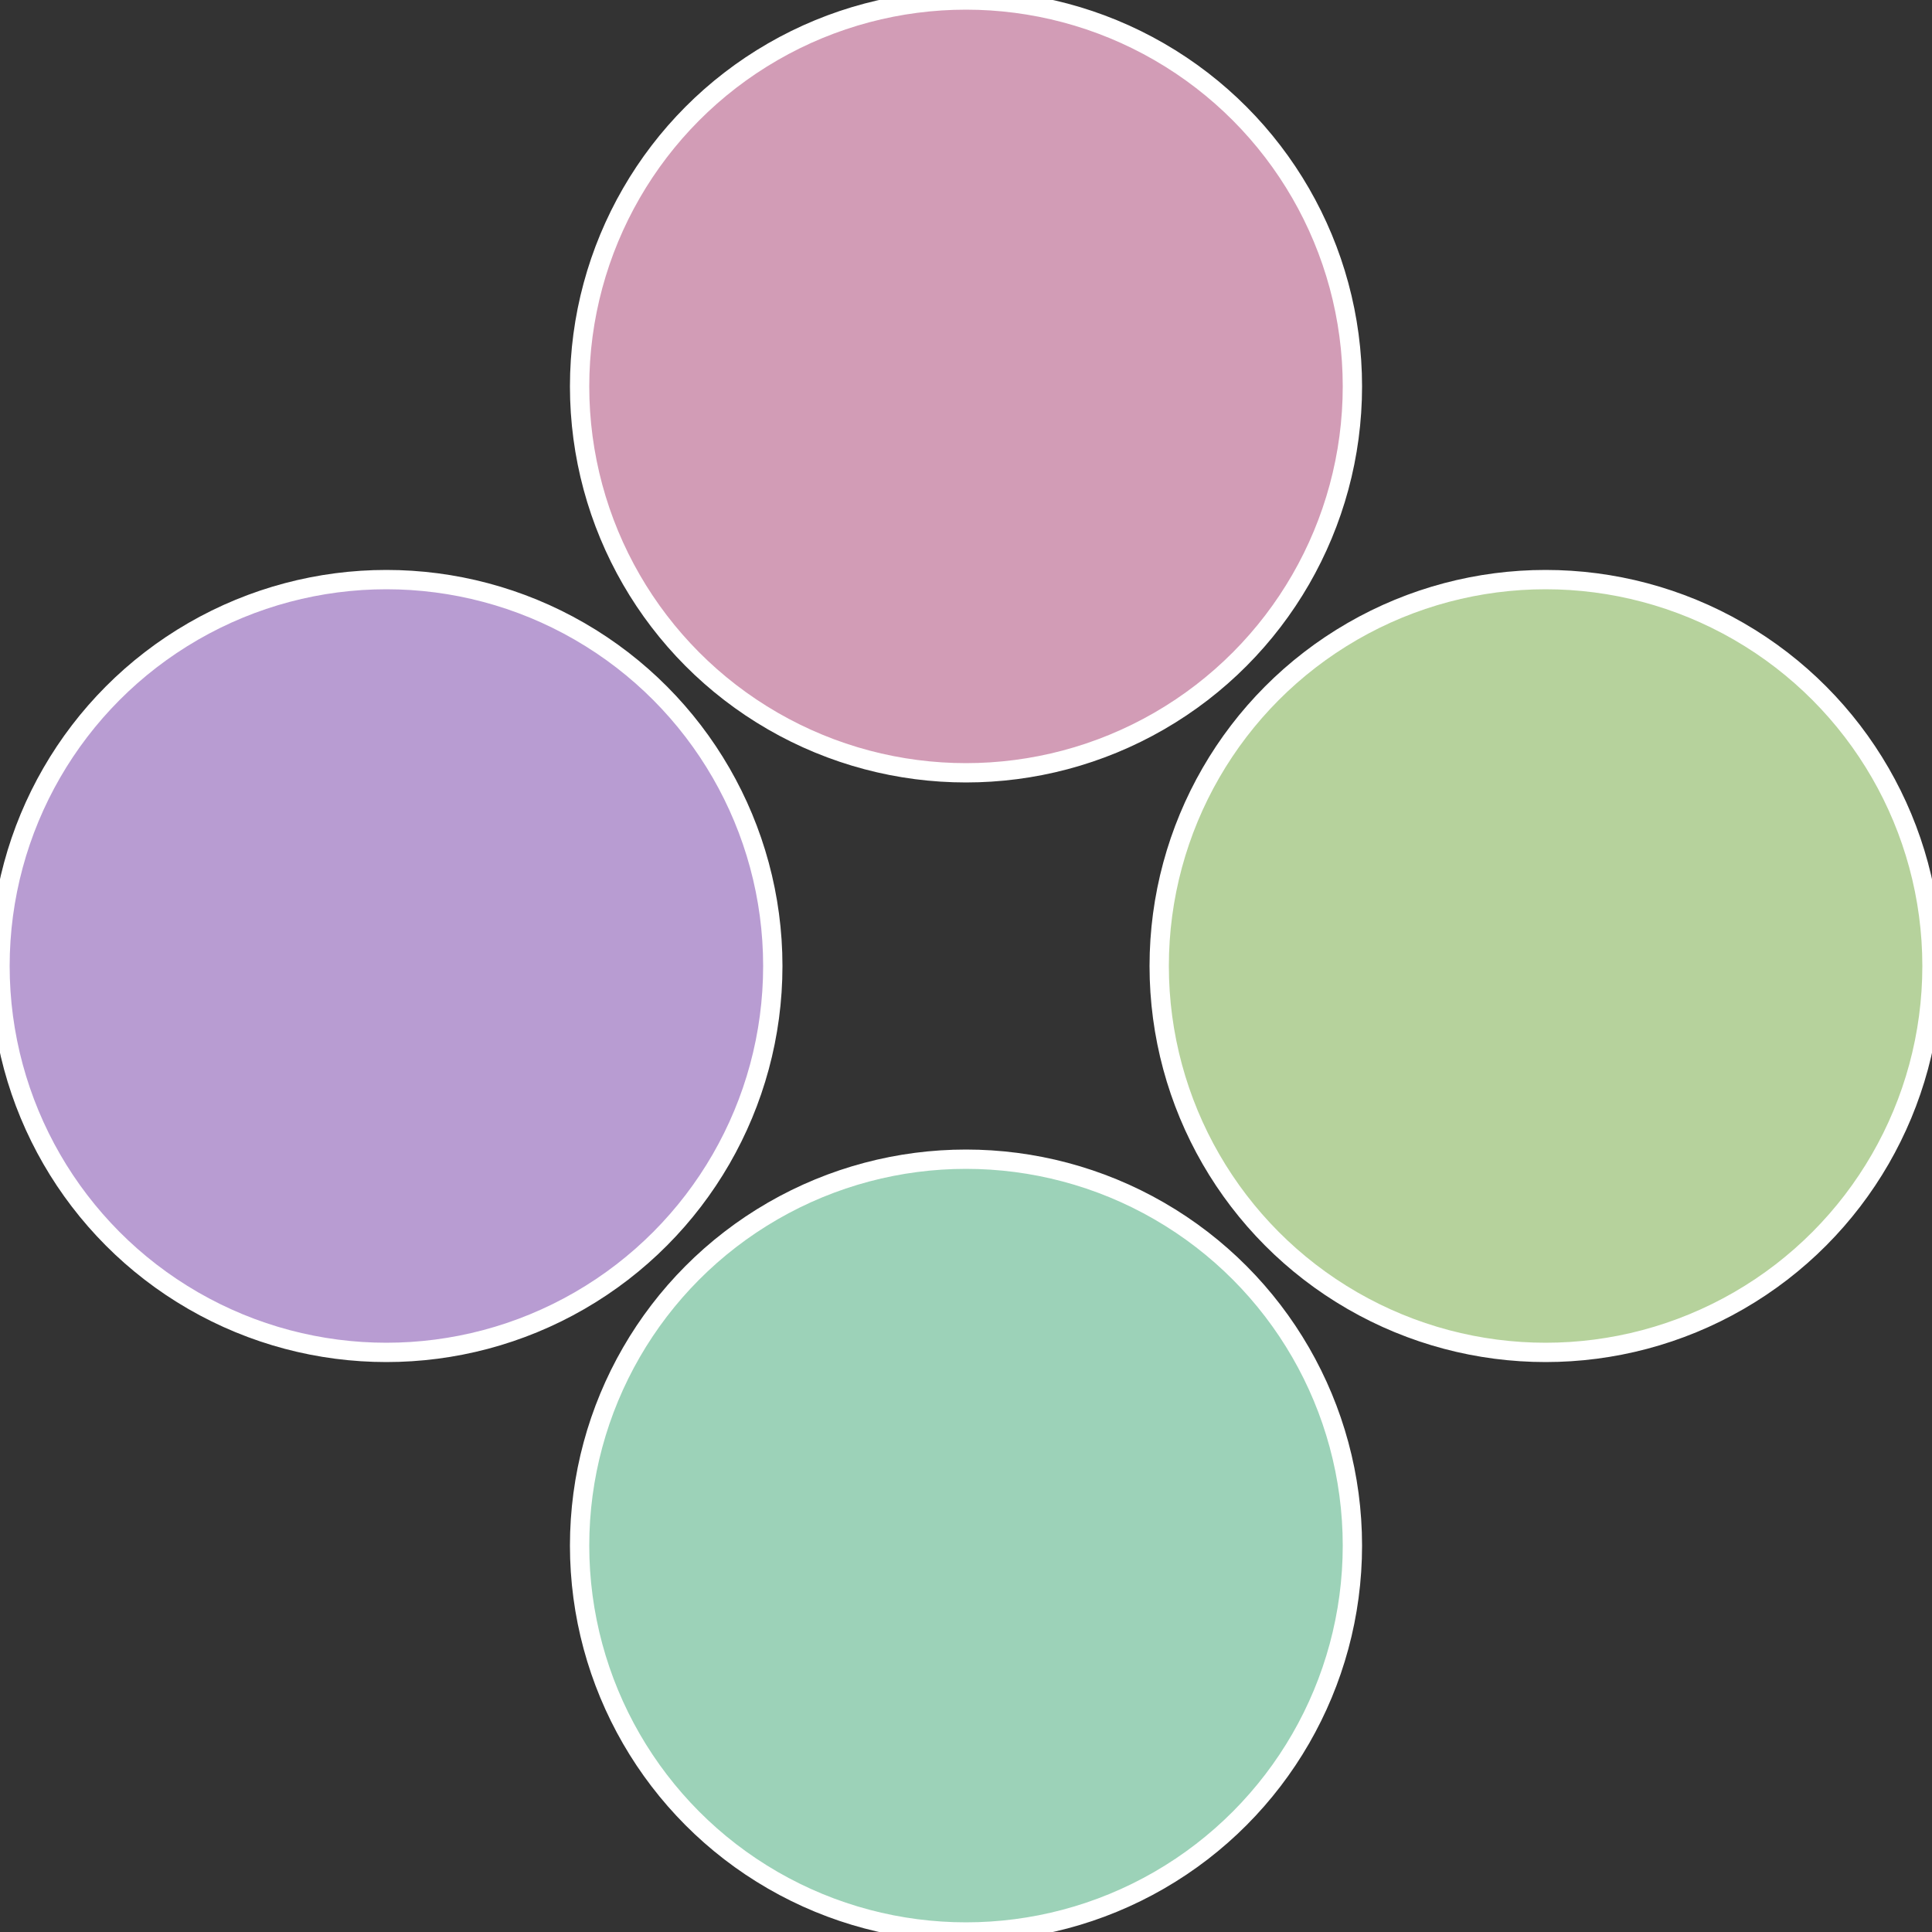
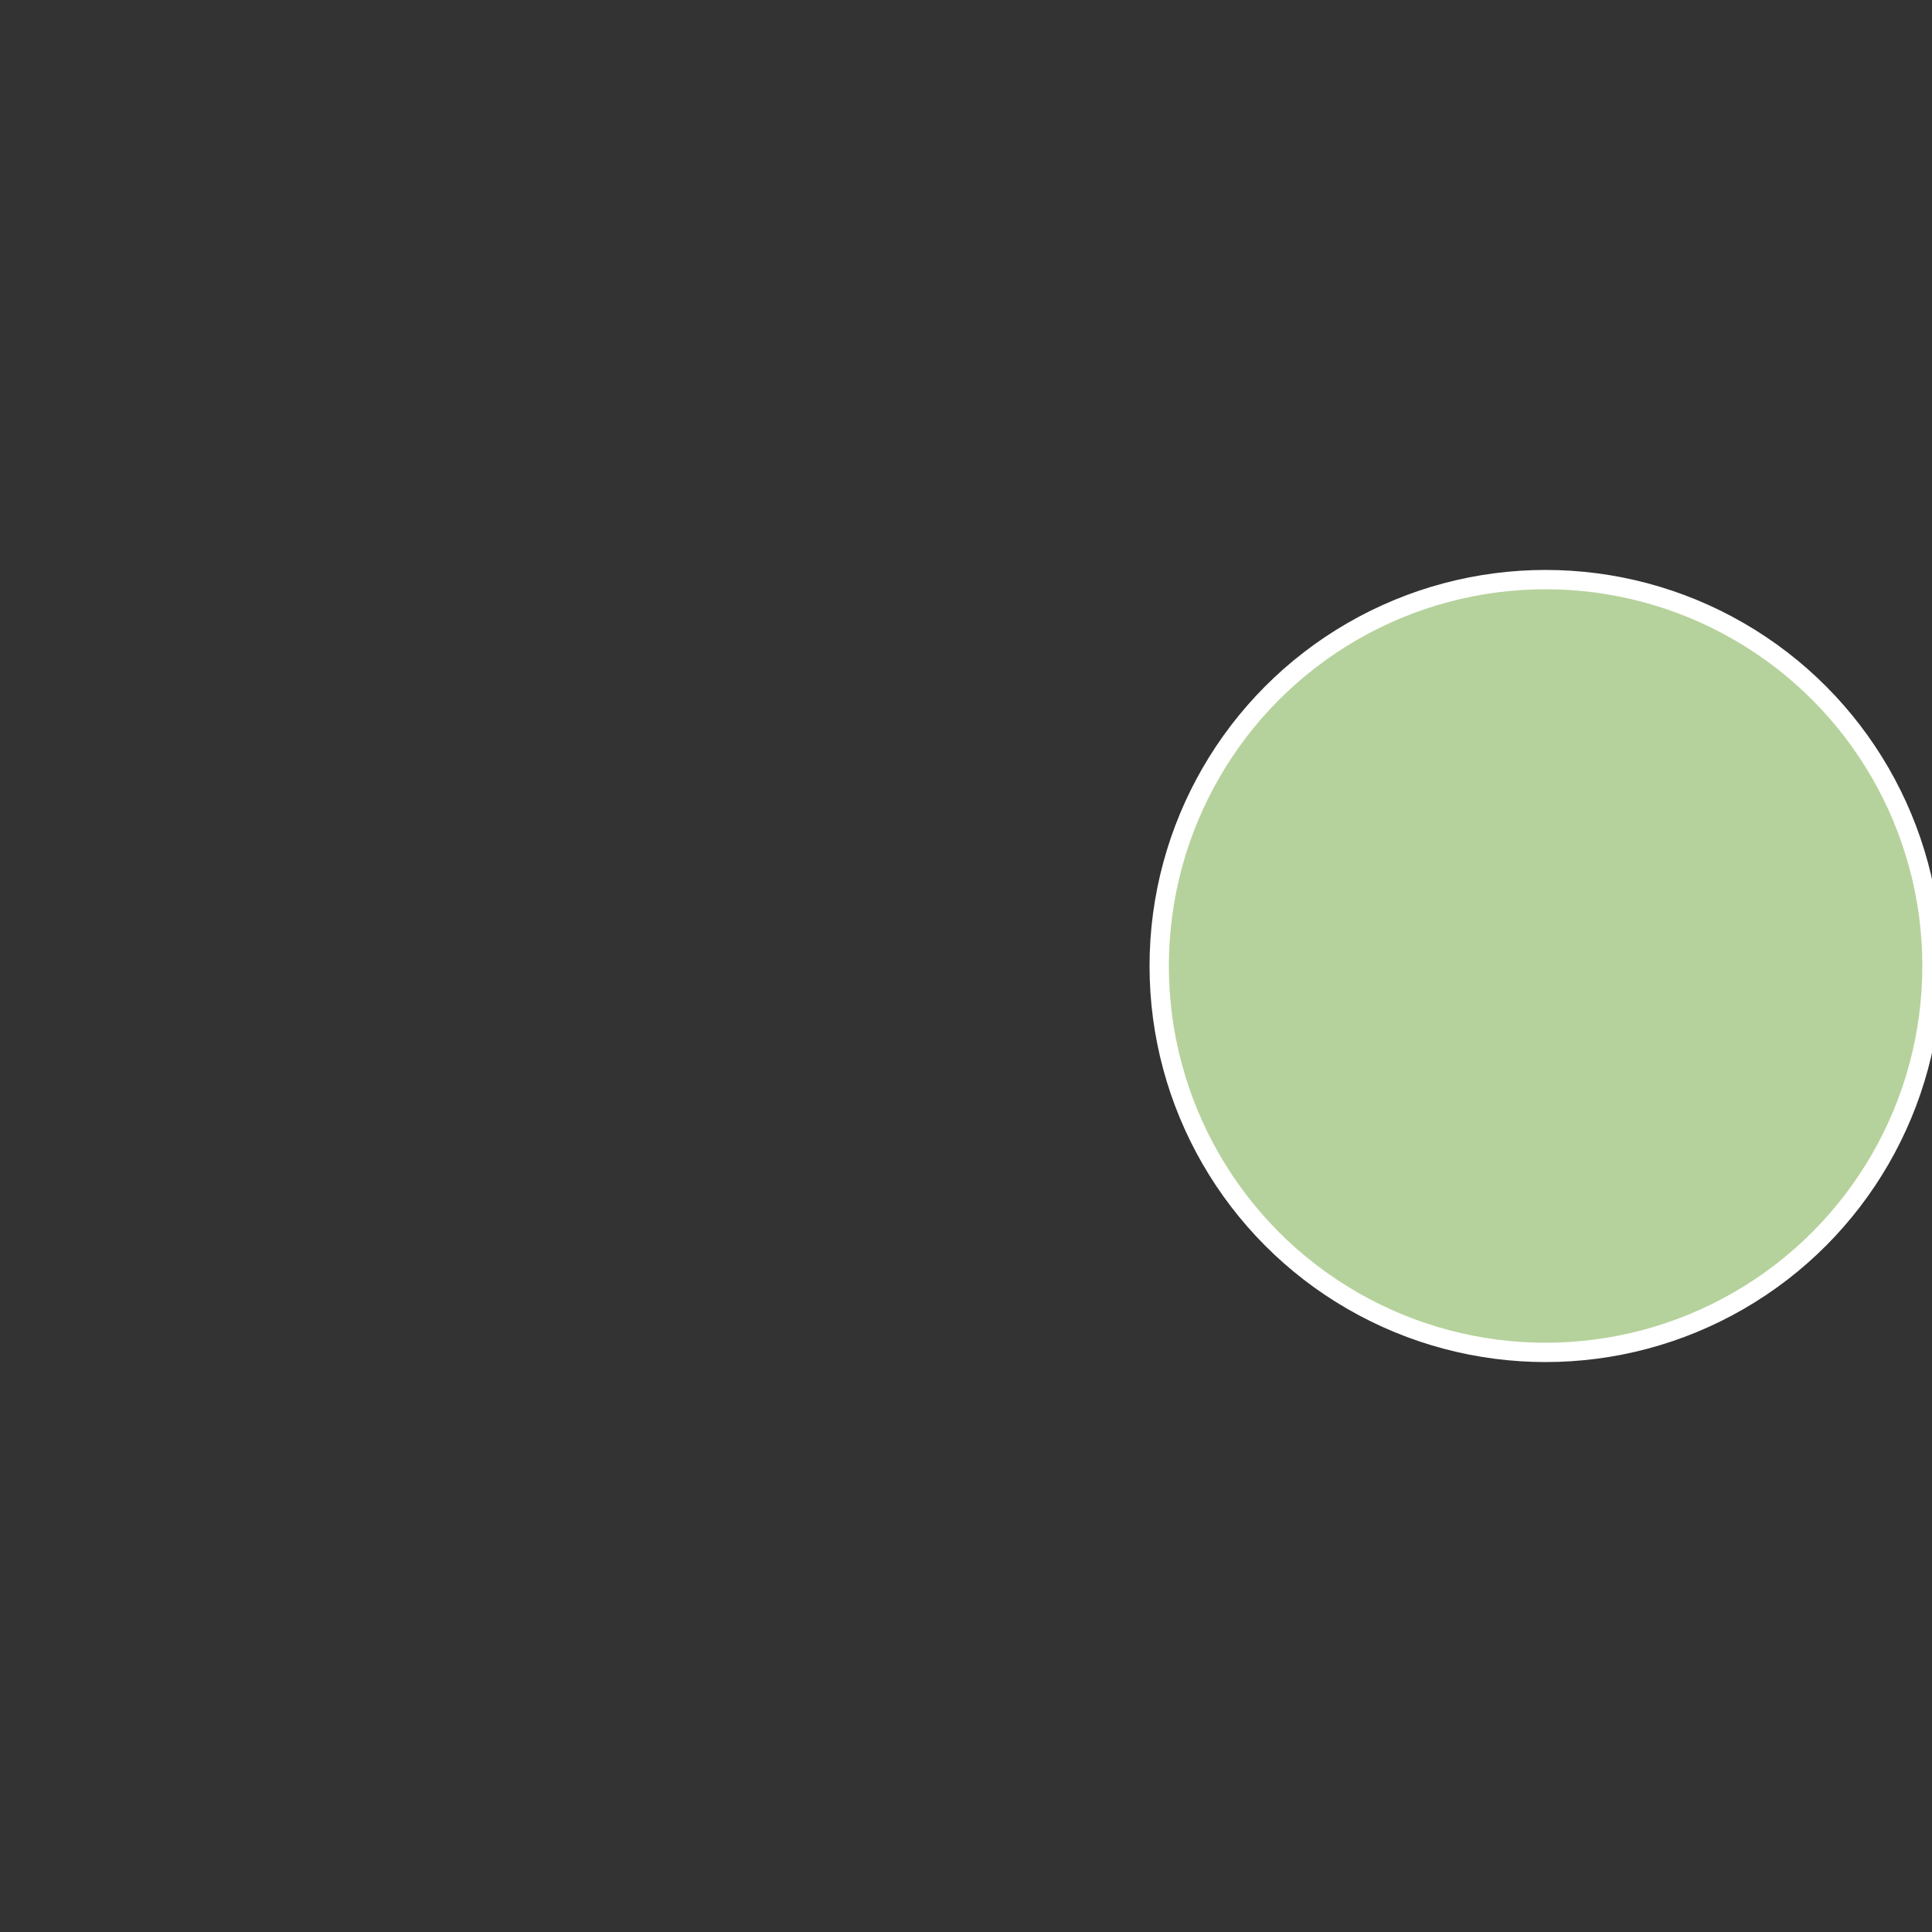
<svg xmlns="http://www.w3.org/2000/svg" width="500" height="500" viewBox="-1 -1 2 2">
  <rect x="-1" y="-1" width="2" height="2" fill="#333333" stroke="none" />
  <circle cx="0.6" cy="0" r="0.4" fill="#b6d29c" stroke="#fff" stroke-width="1%" />
-   <circle cx="3.6739403974421E-17" cy="0.6" r="0.4" fill="#9cd2b8" stroke="#fff" stroke-width="1%" />
-   <circle cx="-0.6" cy="7.3478807948841E-17" r="0.4" fill="#b89cd2" stroke="#fff" stroke-width="1%" />
-   <circle cx="-1.1021821192326E-16" cy="-0.6" r="0.4" fill="#d29cb6" stroke="#fff" stroke-width="1%" />
</svg>